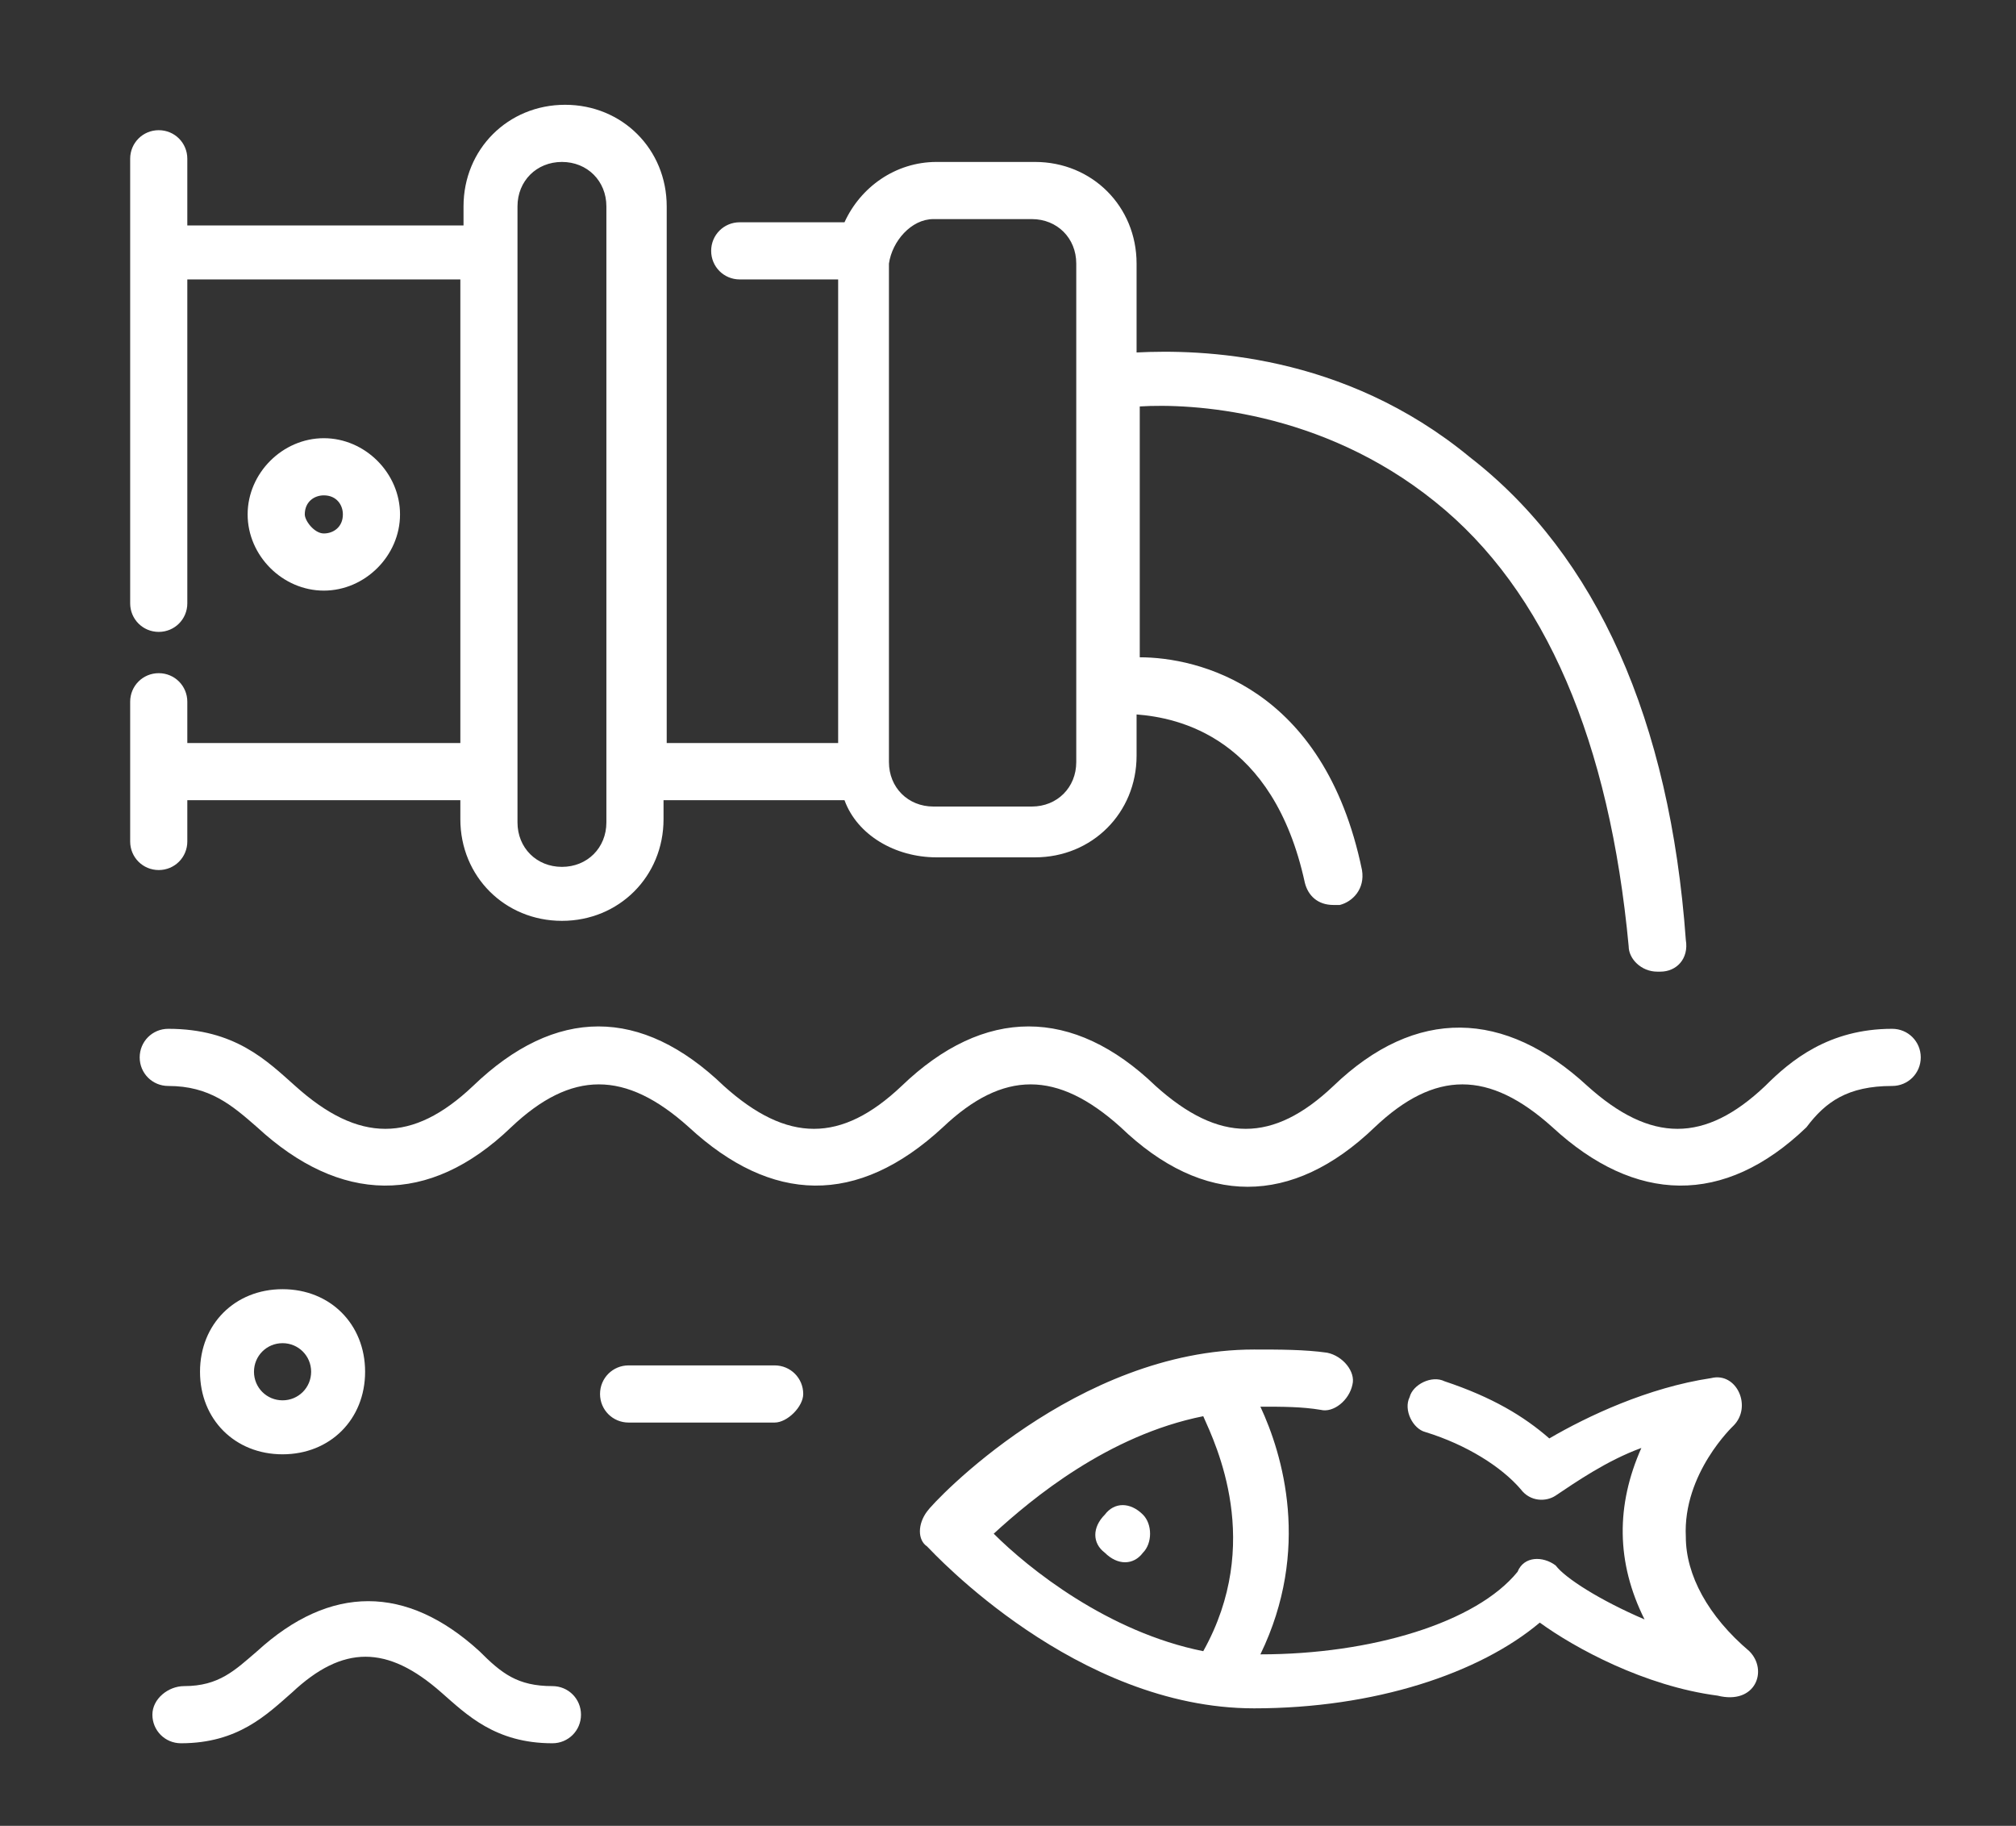
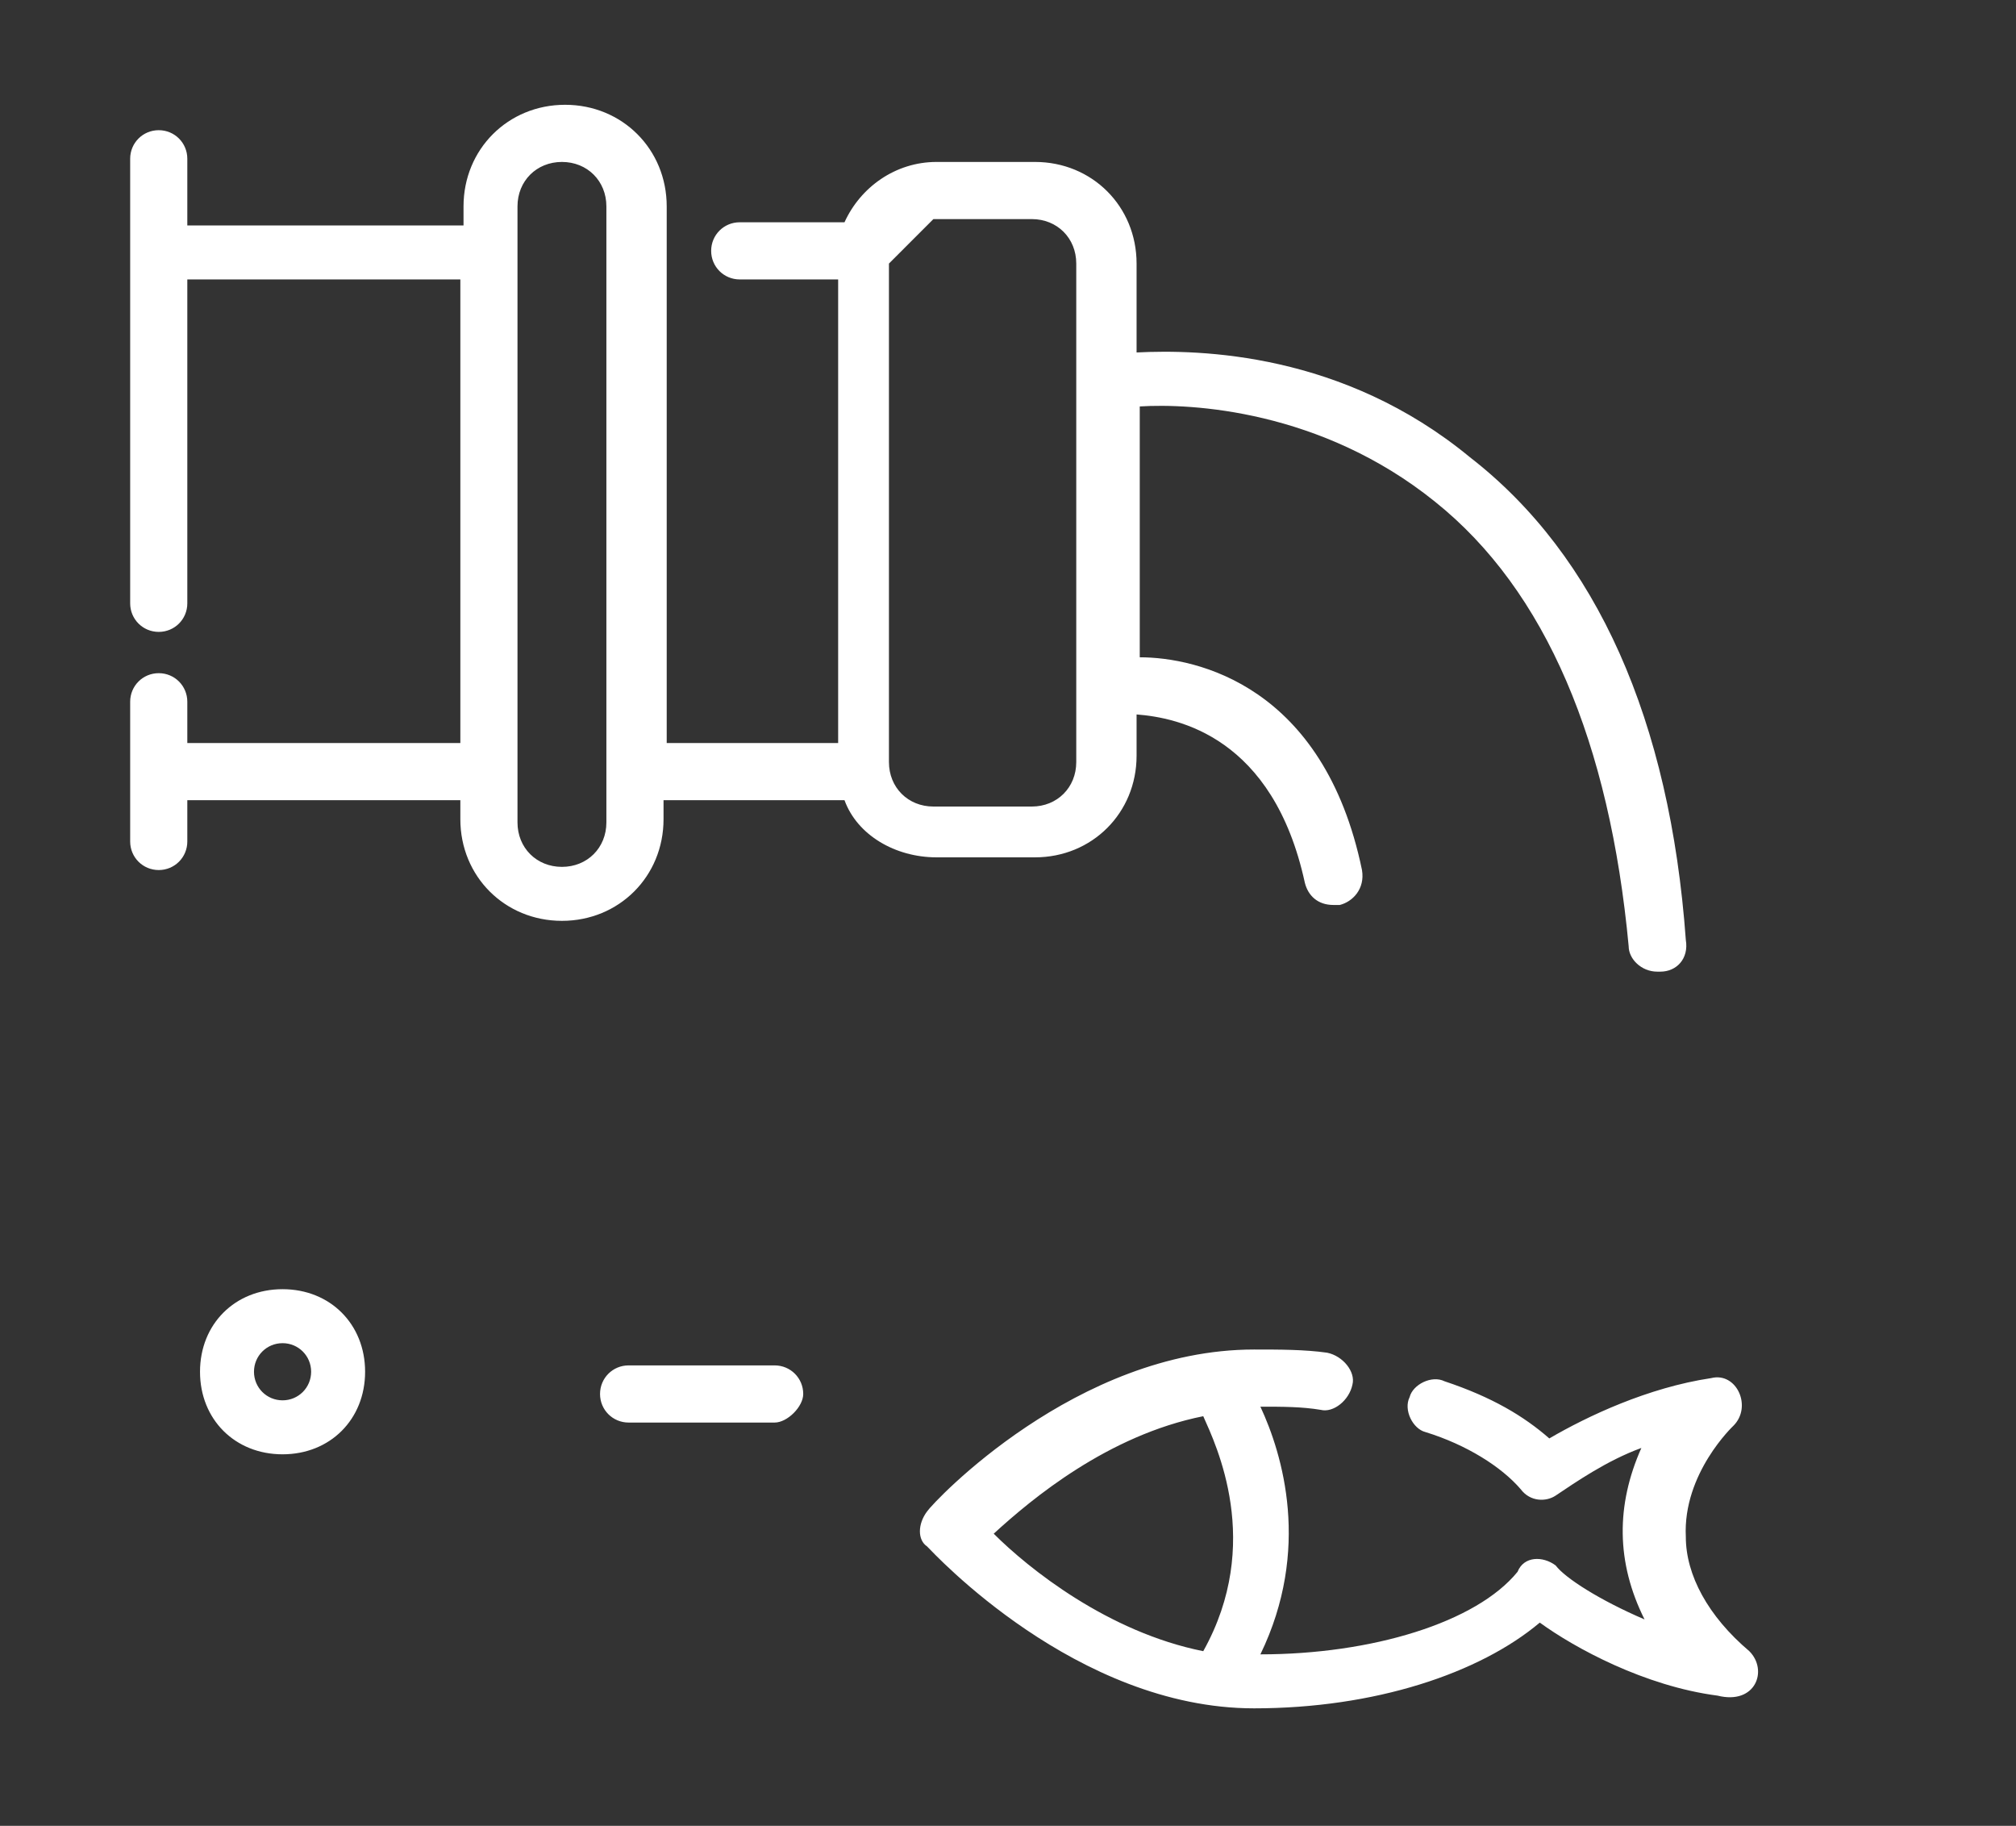
<svg xmlns="http://www.w3.org/2000/svg" id="Layer_1" x="0px" y="0px" viewBox="0 0 63.5 57.5" style="enable-background:new 0 0 63.5 57.5;" xml:space="preserve">
  <rect x="0" y="0" width="63.5" height="57.5" fill="#333333" stroke="none" />
  <style type="text/css">	.st0{fill:#FFFFFF;}</style>
  <g>
-     <path class="st0" d="M59.6,34.2c0.5,0,0.9-0.4,0.9-0.9c0-0.5-0.4-0.9-0.9-0.9c-2,0-3.2,1-4,1.8c-1.9,1.8-3.6,1.8-5.6,0  c-2.6-2.4-5.4-2.5-8,0c-1.9,1.8-3.6,1.8-5.6,0c-2.6-2.5-5.4-2.5-8,0c-1.9,1.8-3.6,1.8-5.6,0c-2.6-2.5-5.3-2.5-7.9,0  c-1.9,1.8-3.6,1.8-5.6,0c-0.9-0.8-1.9-1.8-4-1.8c-0.5,0-0.9,0.4-0.9,0.9c0,0.5,0.4,0.9,0.9,0.9c1.3,0,2,0.6,2.8,1.3  c2.6,2.4,5.4,2.5,8,0c1.9-1.8,3.6-1.8,5.6,0c2.6,2.4,5.3,2.5,8,0c1.9-1.8,3.6-1.8,5.6,0c2.6,2.5,5.4,2.5,8,0c1.9-1.8,3.6-1.8,5.6,0  c2.6,2.4,5.4,2.5,8,0C57.5,34.7,58.2,34.2,59.6,34.2L59.6,34.2z M4.8,54c0,0.5,0.4,0.9,0.9,0.9c1.8,0,2.7-0.9,3.5-1.6  c1.6-1.5,3-1.5,4.7,0c0.8,0.7,1.7,1.6,3.5,1.6c0.5,0,0.9-0.4,0.9-0.9c0-0.5-0.4-0.9-0.9-0.9c-1.1,0-1.6-0.4-2.3-1.1  c-2.3-2.1-4.7-2.1-7,0c-0.7,0.6-1.2,1.1-2.3,1.1C5.3,53.1,4.8,53.5,4.8,54L4.8,54z M36,47.7c-0.4-0.4-0.9-0.4-1.2,0  c-0.4,0.4-0.4,0.9,0,1.2c0.4,0.4,0.9,0.4,1.2,0C36.3,48.6,36.3,48,36,47.7L36,47.7z M36,47.7" />
-     <path class="st0" d="M55.1,52c-1.3-1.1-2-2.4-2-3.6c-0.1-2,1.5-3.5,1.5-3.5c0.6-0.6,0.1-1.7-0.7-1.5c-2,0.3-3.9,1.2-5.1,1.9  c-0.8-0.7-1.8-1.3-3.3-1.8c-0.4-0.2-1,0.1-1.1,0.5c-0.2,0.4,0.1,1,0.5,1.1c1.3,0.4,2.4,1.1,3,1.8c0.3,0.4,0.8,0.4,1.1,0.2  c0.6-0.4,1.6-1.1,2.7-1.5c-0.8,1.8-0.8,3.6,0.1,5.4c-1.4-0.6-2.5-1.3-2.8-1.7c-0.4-0.3-1-0.3-1.2,0.2c-1.3,1.6-4.6,2.6-8.1,2.6  c1.6-3.3,0.7-6.3,0-7.8c0.7,0,1.3,0,1.9,0.1c0.4,0.1,0.9-0.3,1-0.8c0.1-0.4-0.3-0.9-0.8-1c-0.7-0.1-1.5-0.1-2.3-0.1  c-5.6,0-10.1,4.8-10.3,5.1c-0.3,0.4-0.3,0.9,0,1.1c0.2,0.2,4.7,5.1,10.3,5.1c3.8,0,7.1-1.1,9-2.7c1.1,0.8,3.3,2,5.6,2.3  C55.3,53.7,55.7,52.6,55.1,52L55.1,52z M37.9,44.6c0.4,0.9,1.9,4,0,7.4c-3-0.6-5.5-2.6-6.6-3.7C32.5,47.2,34.9,45.2,37.9,44.6  L37.9,44.6z M11.5,43.2c0-1.5-1.1-2.6-2.6-2.6c-1.5,0-2.6,1.1-2.6,2.6c0,1.5,1.1,2.6,2.6,2.6C10.4,45.8,11.5,44.7,11.5,43.2  L11.5,43.2z M8,43.2c0-0.5,0.4-0.9,0.9-0.9c0.5,0,0.9,0.4,0.9,0.9s-0.4,0.9-0.9,0.9C8.4,44.1,8,43.7,8,43.2L8,43.2z M25.3,43.9  c0-0.5-0.4-0.9-0.9-0.9h-4.6c-0.5,0-0.9,0.4-0.9,0.9c0,0.5,0.4,0.9,0.9,0.9h4.6C24.8,44.8,25.3,44.3,25.3,43.9L25.3,43.9z M5,27.4  c0.5,0,0.9-0.4,0.9-0.9v-1.3h8.6v0.6c0,1.8,1.4,3.2,3.2,3.2c1.8,0,3.2-1.4,3.2-3.2v-0.6h5.7c0.4,1.1,1.6,1.8,2.9,1.8h3.1  c1.8,0,3.2-1.4,3.2-3.2v-1.3c1.3,0.1,4.3,0.7,5.3,5.3c0.1,0.4,0.4,0.7,0.9,0.7h0.2c0.4-0.1,0.8-0.5,0.7-1.1c-1.2-5.8-5.2-6.7-7-6.7  v-7.9c1.6-0.1,5.7,0.1,9.3,3c3.5,2.8,5.5,7.6,6.1,14c0,0.4,0.4,0.8,0.9,0.8h0.1c0.5,0,0.9-0.4,0.8-1c-0.5-6.9-2.8-12.1-6.8-15.2  c-4-3.3-8.5-3.4-10.5-3.3V8.3c0-1.8-1.4-3.2-3.2-3.2h-3.1c-1.3,0-2.4,0.8-2.9,1.9h-3.3c-0.5,0-0.9,0.4-0.9,0.9  c0,0.5,0.4,0.9,0.9,0.9h3.1v14.6h-5.4V6.5c0-1.8-1.4-3.2-3.2-3.2c-1.8,0-3.2,1.4-3.2,3.2v0.6H5.9V5c0-0.5-0.4-0.9-0.9-0.9  S4.1,4.5,4.1,5v14c0,0.5,0.4,0.9,0.9,0.9s0.9-0.4,0.9-0.9V8.8h8.6v14.6H5.9v-1.3c0-0.5-0.4-0.9-0.9-0.9s-0.9,0.4-0.9,0.9v4.4  C4.1,27,4.5,27.4,5,27.4L5,27.4z M29.4,6.9h3.1c0.8,0,1.4,0.6,1.4,1.4V24c0,0.8-0.6,1.4-1.4,1.4h-3.1c-0.8,0-1.4-0.6-1.4-1.4V8.3  C28.1,7.6,28.7,6.9,29.4,6.9L29.4,6.9z M16.3,6.5c0-0.8,0.6-1.4,1.4-1.4c0.8,0,1.4,0.6,1.4,1.4v19.4c0,0.8-0.6,1.4-1.4,1.4  c-0.8,0-1.4-0.6-1.4-1.4V6.5z M16.3,6.5" />
-     <path class="st0" d="M12.6,16.2c0-1.3-1.1-2.4-2.4-2.4s-2.4,1.1-2.4,2.4s1.1,2.4,2.4,2.4S12.6,17.5,12.6,16.2L12.6,16.2z M9.6,16.2  c0-0.4,0.3-0.6,0.6-0.6c0.4,0,0.6,0.3,0.6,0.6c0,0.4-0.3,0.6-0.6,0.6C9.9,16.8,9.6,16.4,9.6,16.2L9.6,16.2z M9.6,16.2" />
+     <path class="st0" d="M55.1,52c-1.3-1.1-2-2.4-2-3.6c-0.1-2,1.5-3.5,1.5-3.5c0.6-0.6,0.1-1.7-0.7-1.5c-2,0.3-3.9,1.2-5.1,1.9  c-0.8-0.7-1.8-1.3-3.3-1.8c-0.4-0.2-1,0.1-1.1,0.5c-0.2,0.4,0.1,1,0.5,1.1c1.3,0.4,2.4,1.1,3,1.8c0.3,0.4,0.8,0.4,1.1,0.2  c0.6-0.4,1.6-1.1,2.7-1.5c-0.8,1.8-0.8,3.6,0.1,5.4c-1.4-0.6-2.5-1.3-2.8-1.7c-0.4-0.3-1-0.3-1.2,0.2c-1.3,1.6-4.6,2.6-8.1,2.6  c1.6-3.3,0.7-6.3,0-7.8c0.7,0,1.3,0,1.9,0.1c0.4,0.1,0.9-0.3,1-0.8c0.1-0.4-0.3-0.9-0.8-1c-0.7-0.1-1.5-0.1-2.3-0.1  c-5.6,0-10.1,4.8-10.3,5.1c-0.3,0.4-0.3,0.9,0,1.1c0.2,0.2,4.7,5.1,10.3,5.1c3.8,0,7.1-1.1,9-2.7c1.1,0.8,3.3,2,5.6,2.3  C55.3,53.7,55.7,52.6,55.1,52L55.1,52z M37.9,44.6c0.4,0.9,1.9,4,0,7.4c-3-0.6-5.5-2.6-6.6-3.7C32.5,47.2,34.9,45.2,37.9,44.6  L37.9,44.6z M11.5,43.2c0-1.5-1.1-2.6-2.6-2.6c-1.5,0-2.6,1.1-2.6,2.6c0,1.5,1.1,2.6,2.6,2.6C10.4,45.8,11.5,44.7,11.5,43.2  L11.5,43.2z M8,43.2c0-0.5,0.4-0.9,0.9-0.9c0.5,0,0.9,0.4,0.9,0.9s-0.4,0.9-0.9,0.9C8.4,44.1,8,43.7,8,43.2L8,43.2z M25.3,43.9  c0-0.5-0.4-0.9-0.9-0.9h-4.6c-0.5,0-0.9,0.4-0.9,0.9c0,0.5,0.4,0.9,0.9,0.9h4.6C24.8,44.8,25.3,44.3,25.3,43.9L25.3,43.9z M5,27.4  c0.5,0,0.9-0.4,0.9-0.9v-1.3h8.6v0.6c0,1.8,1.4,3.2,3.2,3.2c1.8,0,3.2-1.4,3.2-3.2v-0.6h5.7c0.4,1.1,1.6,1.8,2.9,1.8h3.1  c1.8,0,3.2-1.4,3.2-3.2v-1.3c1.3,0.1,4.3,0.7,5.3,5.3c0.1,0.4,0.4,0.7,0.9,0.7h0.2c0.4-0.1,0.8-0.5,0.7-1.1c-1.2-5.8-5.2-6.7-7-6.7  v-7.9c1.6-0.1,5.7,0.1,9.3,3c3.5,2.8,5.5,7.6,6.1,14c0,0.4,0.4,0.8,0.9,0.8h0.1c0.5,0,0.9-0.4,0.8-1c-0.5-6.9-2.8-12.1-6.8-15.2  c-4-3.3-8.5-3.4-10.5-3.3V8.3c0-1.8-1.4-3.2-3.2-3.2h-3.1c-1.3,0-2.4,0.8-2.9,1.9h-3.3c-0.5,0-0.9,0.4-0.9,0.9  c0,0.5,0.4,0.9,0.9,0.9h3.1v14.6h-5.4V6.5c0-1.8-1.4-3.2-3.2-3.2c-1.8,0-3.2,1.4-3.2,3.2v0.6H5.9V5c0-0.5-0.4-0.9-0.9-0.9  S4.1,4.5,4.1,5v14c0,0.5,0.4,0.9,0.9,0.9s0.9-0.4,0.9-0.9V8.8h8.6v14.6H5.9v-1.3c0-0.5-0.4-0.9-0.9-0.9s-0.9,0.4-0.9,0.9v4.4  C4.1,27,4.5,27.4,5,27.4L5,27.4z M29.4,6.9h3.1c0.8,0,1.4,0.6,1.4,1.4V24c0,0.8-0.6,1.4-1.4,1.4h-3.1c-0.8,0-1.4-0.6-1.4-1.4V8.3  L29.4,6.9z M16.3,6.5c0-0.8,0.6-1.4,1.4-1.4c0.8,0,1.4,0.6,1.4,1.4v19.4c0,0.8-0.6,1.4-1.4,1.4  c-0.8,0-1.4-0.6-1.4-1.4V6.5z M16.3,6.5" />
  </g>
</svg>